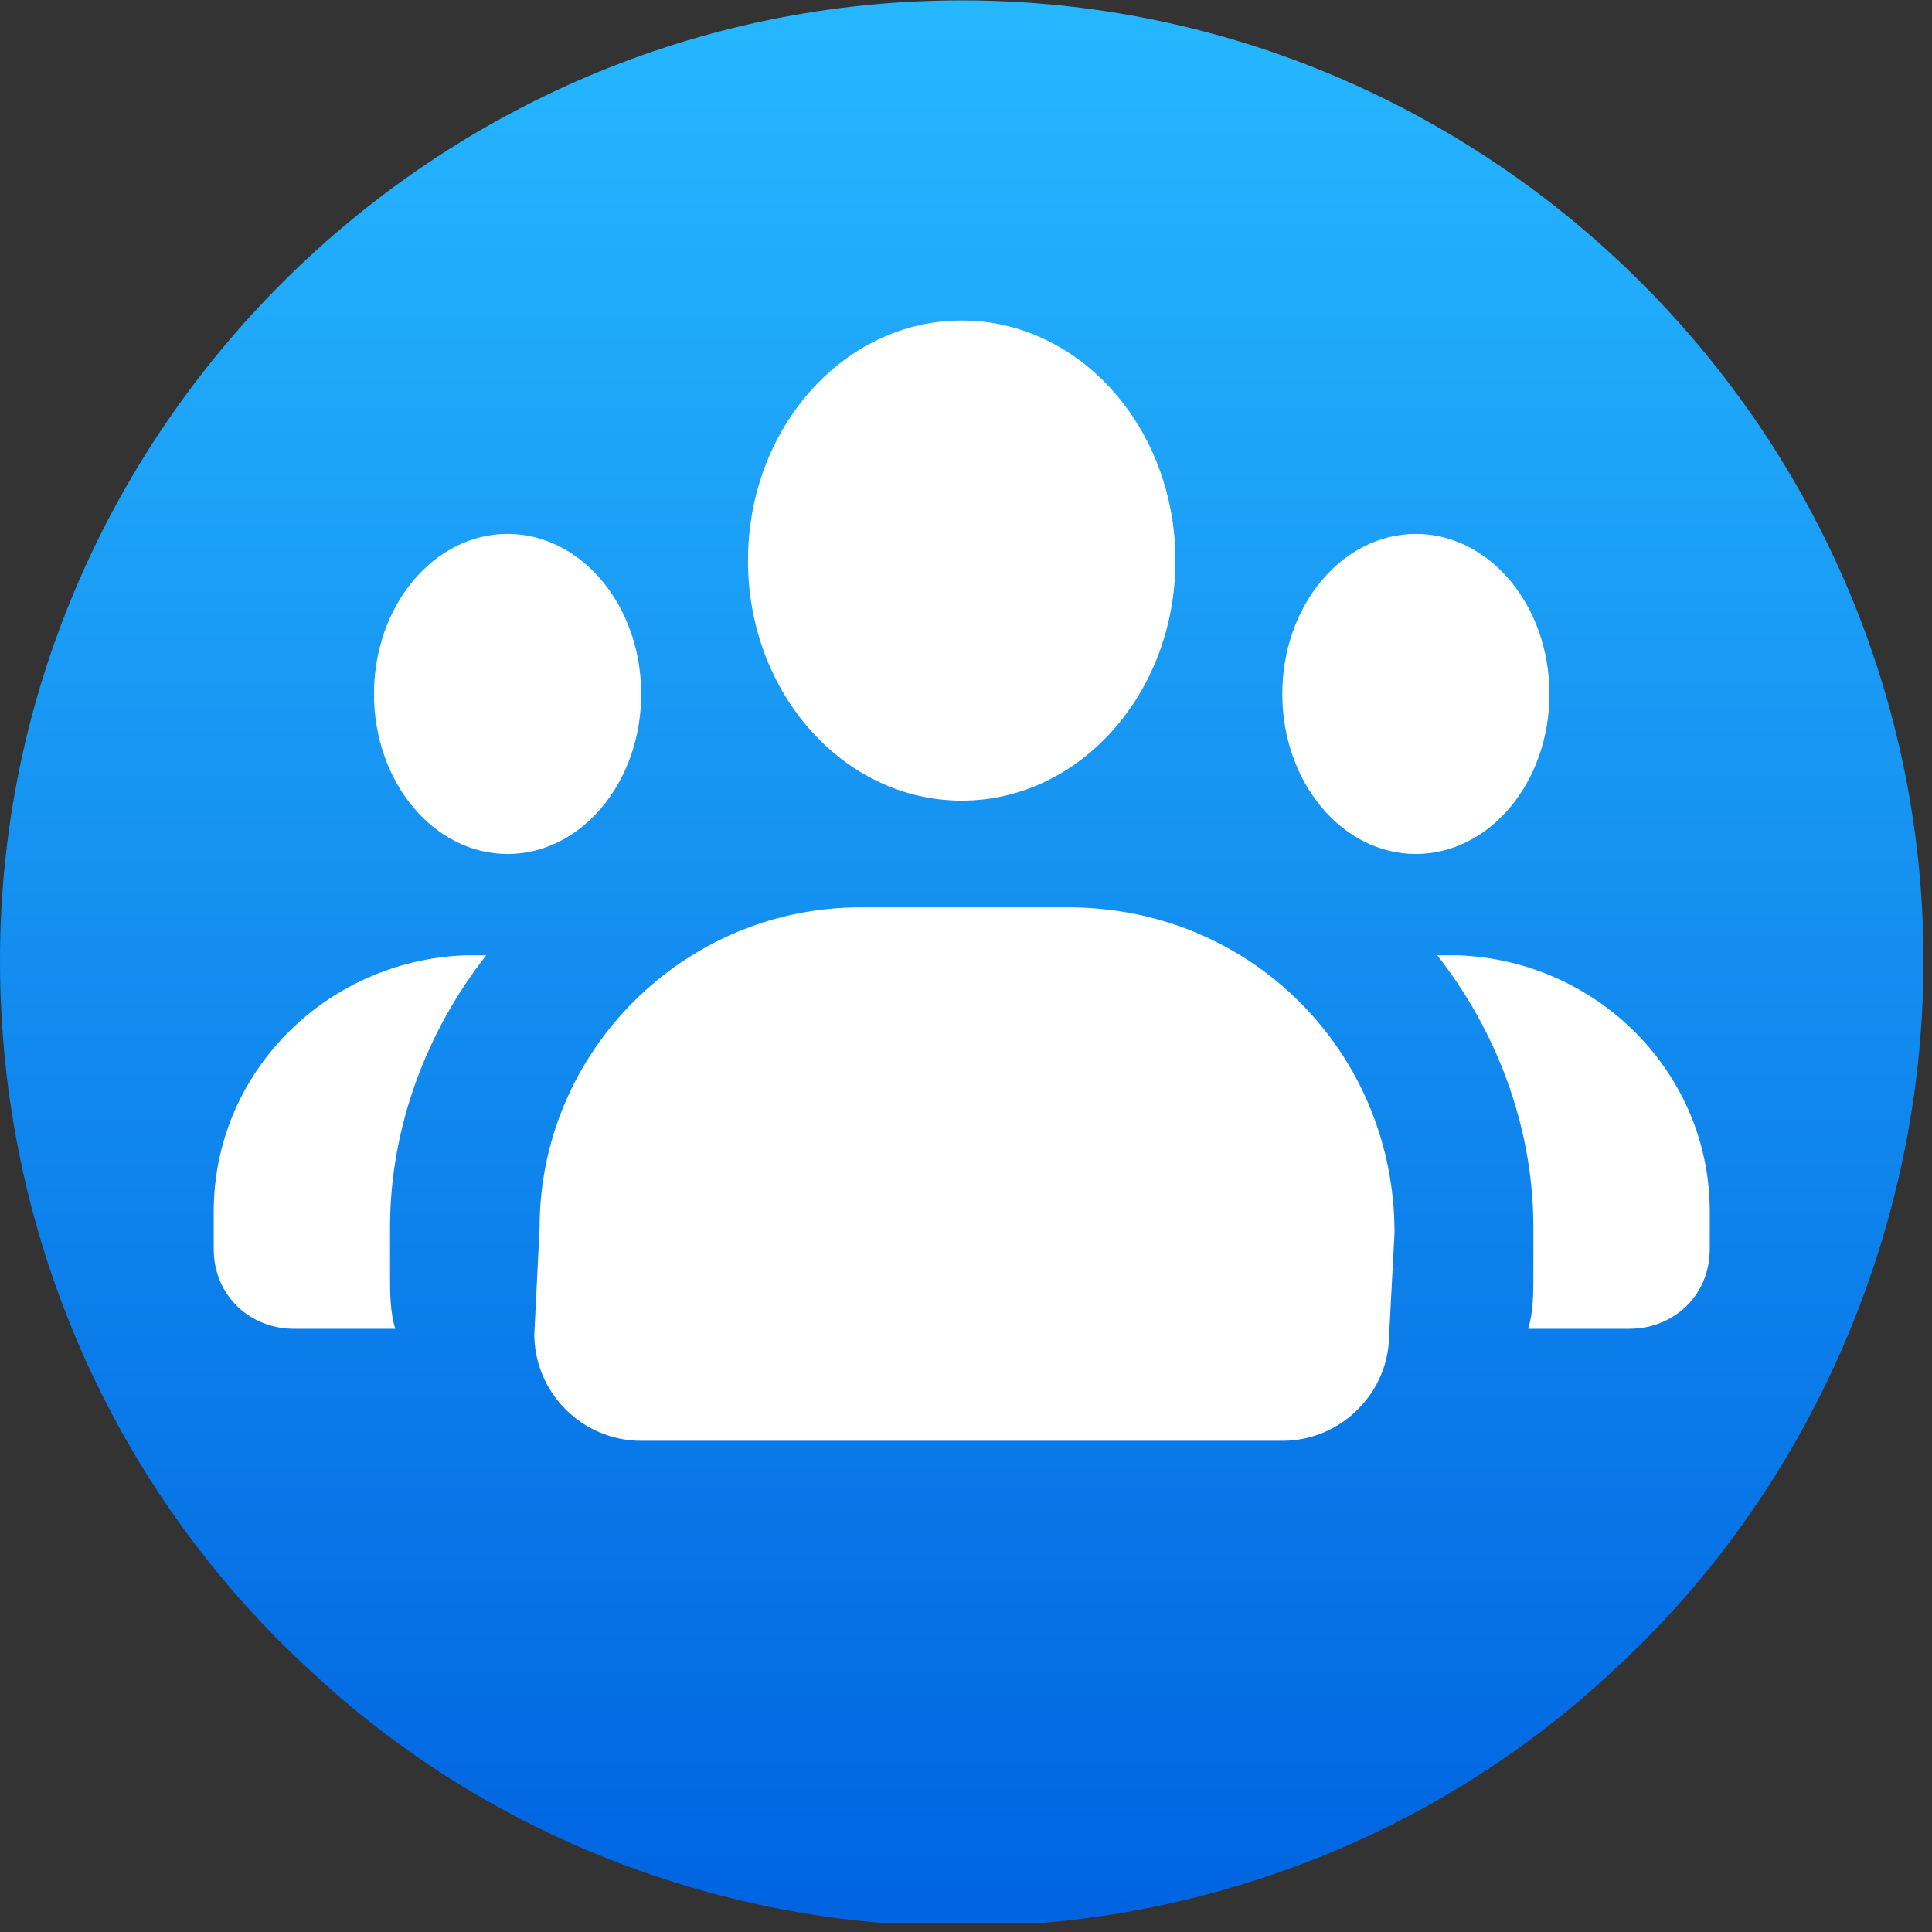
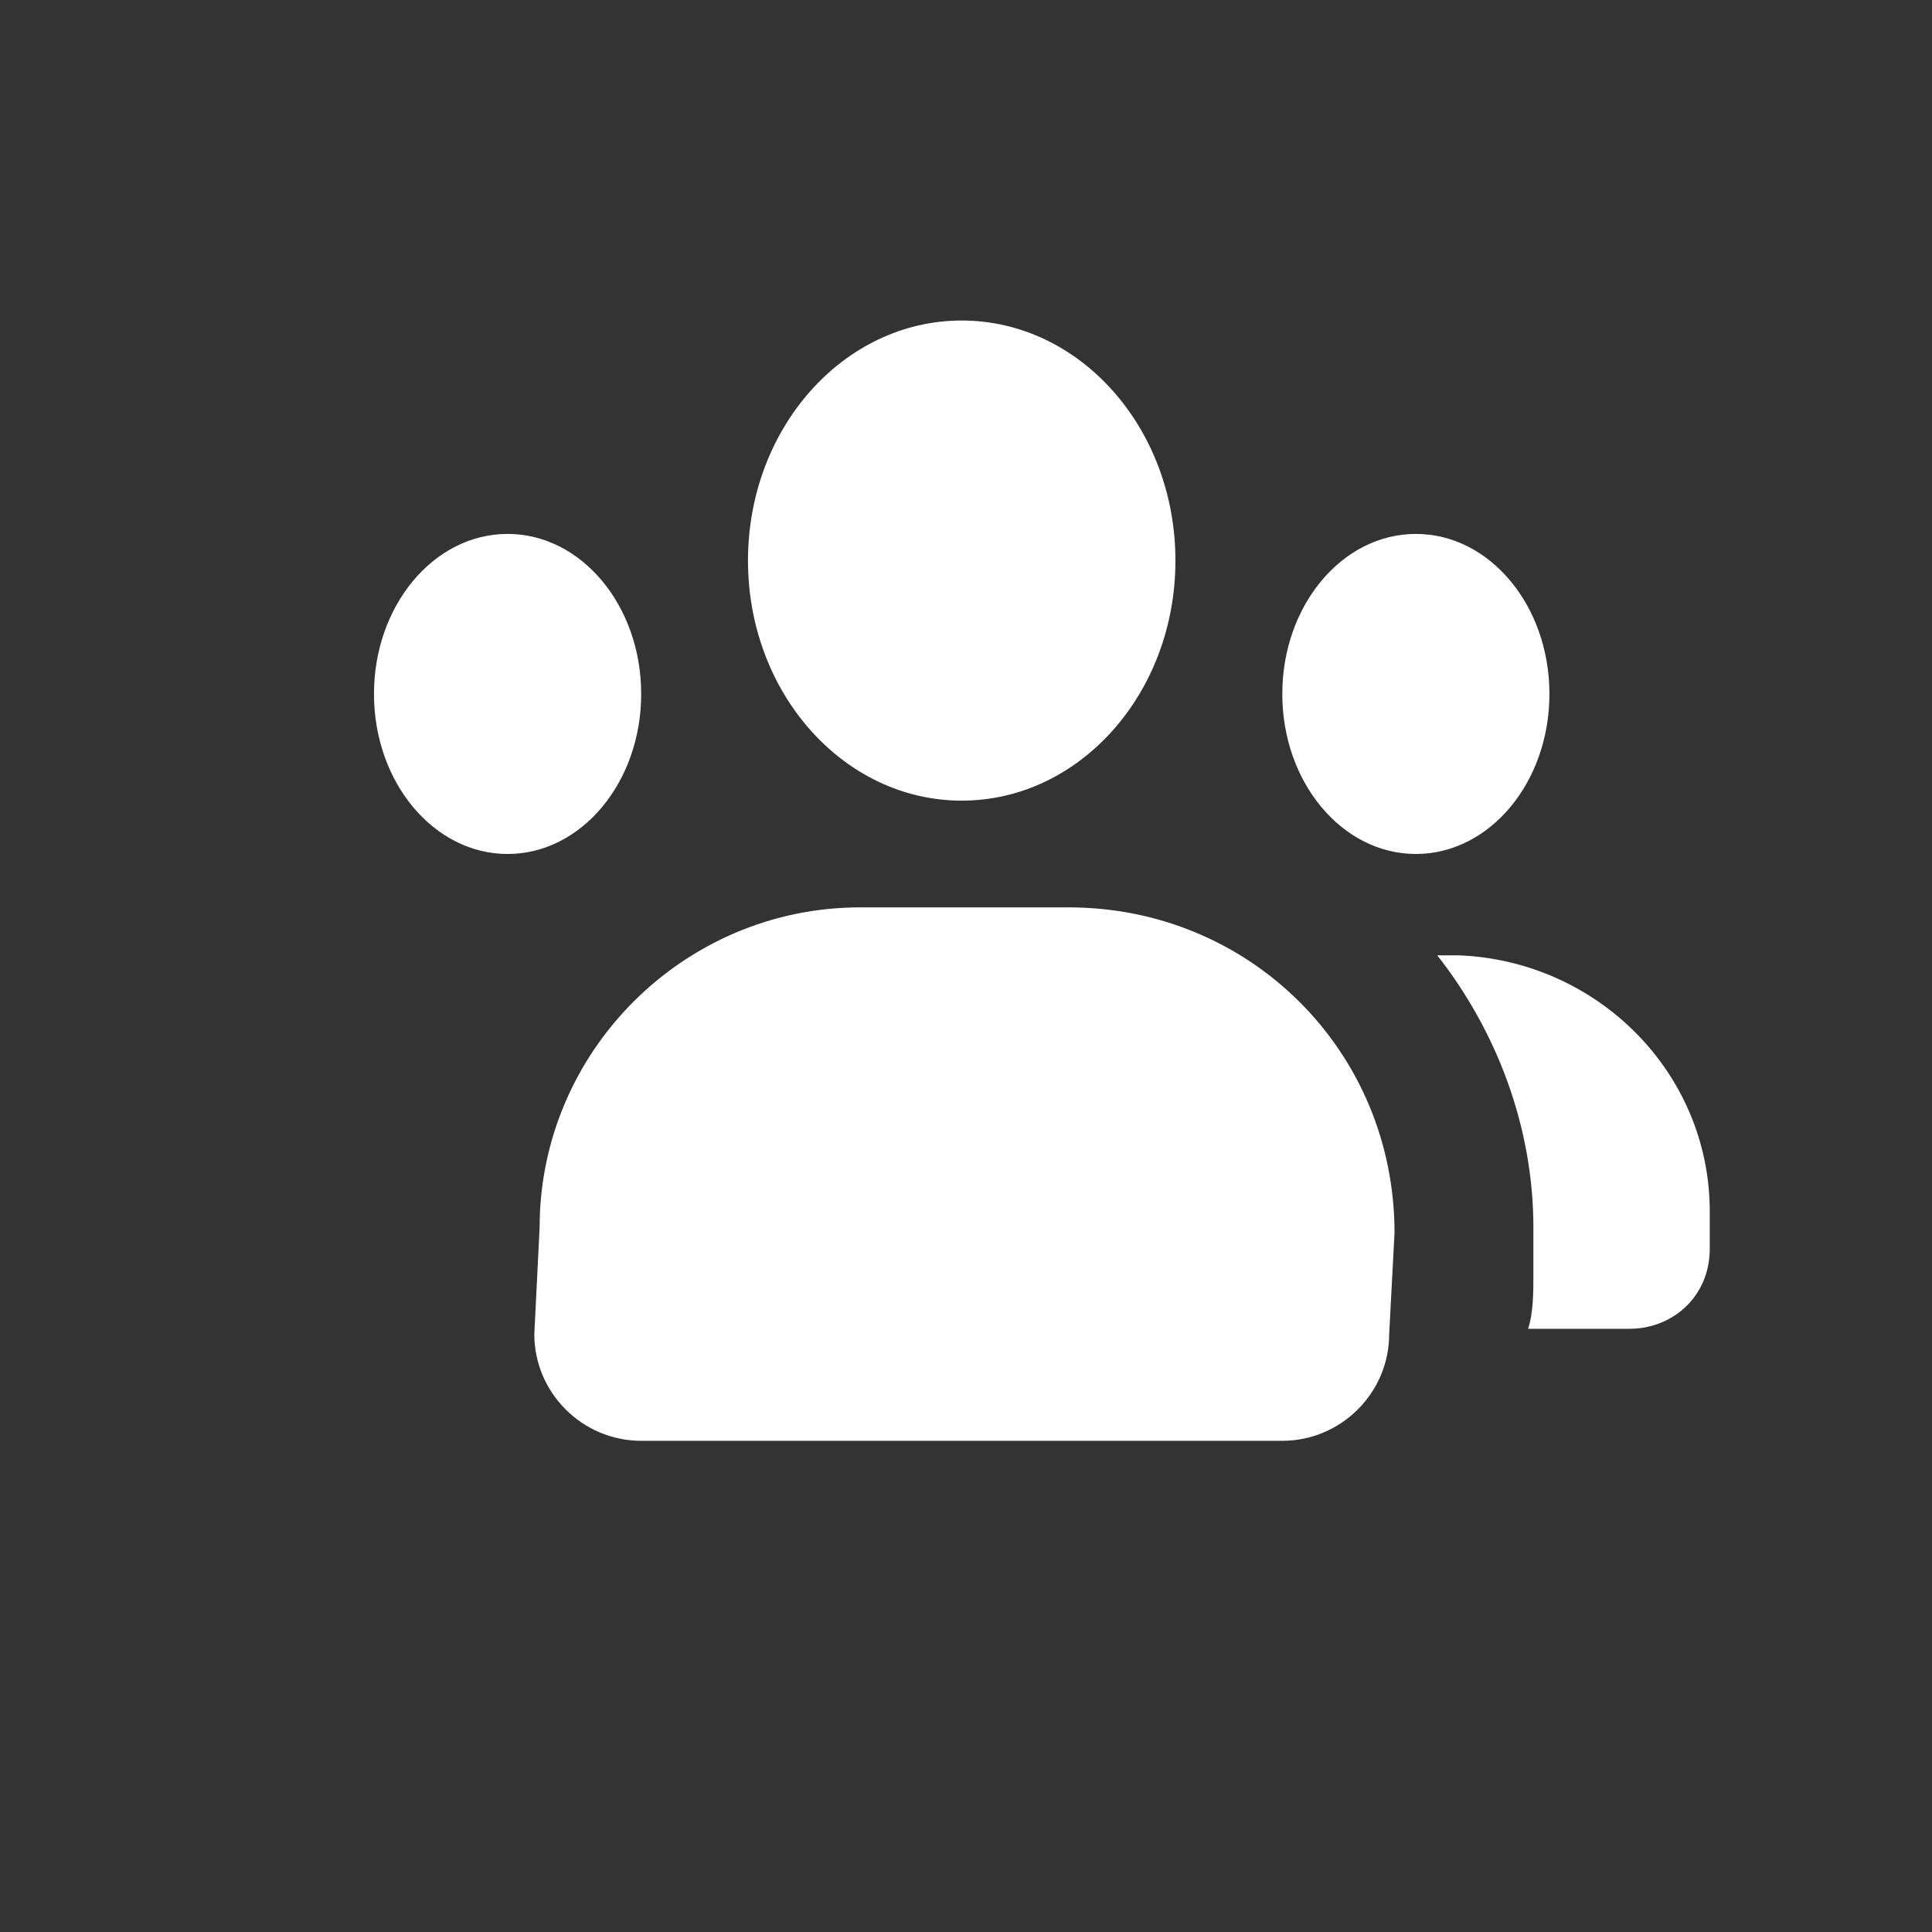
<svg xmlns="http://www.w3.org/2000/svg" width="150" zoomAndPan="magnify" viewBox="0 0 112.5 112.5" height="150" preserveAspectRatio="xMidYMid meet" version="1.0">
  <rect x="0" y="0" width="112.5" height="112.5" fill="#333333" stroke="none" />
  <defs>
    <clipPath id="adcfd2c895">
      <path d="M 0 0 L 112.004 0 L 112.004 112.004 L 0 112.004 Z M 0 0 " clip-rule="nonzero" />
    </clipPath>
    <clipPath id="268f36a0c6">
-       <path d="M 112.004 55.941 C 112.004 71.473 105.469 86.695 93.957 97.258 C 83.691 106.887 70 112.168 56 112.168 C 42 112.168 28.312 106.887 18.043 97.258 C 6.535 86.695 0 71.785 0 55.941 C 0 25.188 25.199 0.023 56 0.023 C 86.801 0.023 112.004 25.188 112.004 55.941 Z M 112.004 55.941 " clip-rule="nonzero" />
-     </clipPath>
+       </clipPath>
    <linearGradient x1="18.015" gradientTransform="matrix(3.111, 0, 0, 3.106, 0, 0.025)" y1="36.047" x2="18.015" gradientUnits="userSpaceOnUse" y2="0" id="317b58b96a">
      <stop stop-opacity="1" stop-color="rgb(0%, 39.2%, 88.199%)" offset="0" />
      <stop stop-opacity="1" stop-color="rgb(0.05%, 39.311%, 88.239%)" offset="0.008" />
      <stop stop-opacity="1" stop-color="rgb(0.159%, 39.551%, 88.326%)" offset="0.016" />
      <stop stop-opacity="1" stop-color="rgb(0.276%, 39.807%, 88.419%)" offset="0.023" />
      <stop stop-opacity="1" stop-color="rgb(0.394%, 40.063%, 88.512%)" offset="0.031" />
      <stop stop-opacity="1" stop-color="rgb(0.511%, 40.32%, 88.605%)" offset="0.039" />
      <stop stop-opacity="1" stop-color="rgb(0.629%, 40.576%, 88.698%)" offset="0.047" />
      <stop stop-opacity="1" stop-color="rgb(0.746%, 40.834%, 88.789%)" offset="0.055" />
      <stop stop-opacity="1" stop-color="rgb(0.862%, 41.09%, 88.882%)" offset="0.062" />
      <stop stop-opacity="1" stop-color="rgb(0.98%, 41.347%, 88.976%)" offset="0.07" />
      <stop stop-opacity="1" stop-color="rgb(1.097%, 41.603%, 89.069%)" offset="0.078" />
      <stop stop-opacity="1" stop-color="rgb(1.215%, 41.859%, 89.162%)" offset="0.086" />
      <stop stop-opacity="1" stop-color="rgb(1.332%, 42.116%, 89.255%)" offset="0.094" />
      <stop stop-opacity="1" stop-color="rgb(1.45%, 42.372%, 89.348%)" offset="0.102" />
      <stop stop-opacity="1" stop-color="rgb(1.567%, 42.63%, 89.441%)" offset="0.109" />
      <stop stop-opacity="1" stop-color="rgb(1.683%, 42.886%, 89.532%)" offset="0.117" />
      <stop stop-opacity="1" stop-color="rgb(1.801%, 43.143%, 89.626%)" offset="0.125" />
      <stop stop-opacity="1" stop-color="rgb(1.918%, 43.399%, 89.719%)" offset="0.133" />
      <stop stop-opacity="1" stop-color="rgb(2.036%, 43.655%, 89.812%)" offset="0.141" />
      <stop stop-opacity="1" stop-color="rgb(2.153%, 43.912%, 89.905%)" offset="0.148" />
      <stop stop-opacity="1" stop-color="rgb(2.271%, 44.168%, 89.998%)" offset="0.156" />
      <stop stop-opacity="1" stop-color="rgb(2.386%, 44.424%, 90.091%)" offset="0.164" />
      <stop stop-opacity="1" stop-color="rgb(2.504%, 44.682%, 90.182%)" offset="0.172" />
      <stop stop-opacity="1" stop-color="rgb(2.621%, 44.939%, 90.276%)" offset="0.18" />
      <stop stop-opacity="1" stop-color="rgb(2.739%, 45.195%, 90.369%)" offset="0.188" />
      <stop stop-opacity="1" stop-color="rgb(2.856%, 45.451%, 90.462%)" offset="0.195" />
      <stop stop-opacity="1" stop-color="rgb(2.974%, 45.708%, 90.555%)" offset="0.203" />
      <stop stop-opacity="1" stop-color="rgb(3.091%, 45.964%, 90.648%)" offset="0.211" />
      <stop stop-opacity="1" stop-color="rgb(3.207%, 46.22%, 90.741%)" offset="0.219" />
      <stop stop-opacity="1" stop-color="rgb(3.325%, 46.478%, 90.833%)" offset="0.227" />
      <stop stop-opacity="1" stop-color="rgb(3.442%, 46.735%, 90.926%)" offset="0.234" />
      <stop stop-opacity="1" stop-color="rgb(3.56%, 46.991%, 91.019%)" offset="0.242" />
      <stop stop-opacity="1" stop-color="rgb(3.677%, 47.247%, 91.112%)" offset="0.25" />
      <stop stop-opacity="1" stop-color="rgb(3.795%, 47.504%, 91.205%)" offset="0.258" />
      <stop stop-opacity="1" stop-color="rgb(3.911%, 47.76%, 91.298%)" offset="0.266" />
      <stop stop-opacity="1" stop-color="rgb(4.028%, 48.016%, 91.391%)" offset="0.273" />
      <stop stop-opacity="1" stop-color="rgb(4.146%, 48.274%, 91.483%)" offset="0.281" />
      <stop stop-opacity="1" stop-color="rgb(4.263%, 48.531%, 91.576%)" offset="0.289" />
      <stop stop-opacity="1" stop-color="rgb(4.381%, 48.787%, 91.669%)" offset="0.297" />
      <stop stop-opacity="1" stop-color="rgb(4.498%, 49.043%, 91.762%)" offset="0.305" />
      <stop stop-opacity="1" stop-color="rgb(4.616%, 49.3%, 91.855%)" offset="0.312" />
      <stop stop-opacity="1" stop-color="rgb(4.732%, 49.556%, 91.948%)" offset="0.32" />
      <stop stop-opacity="1" stop-color="rgb(4.849%, 49.812%, 92.041%)" offset="0.328" />
      <stop stop-opacity="1" stop-color="rgb(4.967%, 50.069%, 92.133%)" offset="0.336" />
      <stop stop-opacity="1" stop-color="rgb(5.084%, 50.327%, 92.226%)" offset="0.344" />
      <stop stop-opacity="1" stop-color="rgb(5.202%, 50.583%, 92.319%)" offset="0.352" />
      <stop stop-opacity="1" stop-color="rgb(5.319%, 50.839%, 92.412%)" offset="0.359" />
      <stop stop-opacity="1" stop-color="rgb(5.437%, 51.096%, 92.505%)" offset="0.367" />
      <stop stop-opacity="1" stop-color="rgb(5.553%, 51.352%, 92.598%)" offset="0.375" />
      <stop stop-opacity="1" stop-color="rgb(5.67%, 51.608%, 92.691%)" offset="0.383" />
      <stop stop-opacity="1" stop-color="rgb(5.788%, 51.865%, 92.783%)" offset="0.391" />
      <stop stop-opacity="1" stop-color="rgb(5.905%, 52.122%, 92.876%)" offset="0.398" />
      <stop stop-opacity="1" stop-color="rgb(6.023%, 52.379%, 92.969%)" offset="0.406" />
      <stop stop-opacity="1" stop-color="rgb(6.14%, 52.635%, 93.062%)" offset="0.414" />
      <stop stop-opacity="1" stop-color="rgb(6.256%, 52.892%, 93.155%)" offset="0.422" />
      <stop stop-opacity="1" stop-color="rgb(6.374%, 53.148%, 93.248%)" offset="0.43" />
      <stop stop-opacity="1" stop-color="rgb(6.491%, 53.404%, 93.341%)" offset="0.438" />
      <stop stop-opacity="1" stop-color="rgb(6.609%, 53.661%, 93.433%)" offset="0.445" />
      <stop stop-opacity="1" stop-color="rgb(6.726%, 53.918%, 93.526%)" offset="0.453" />
      <stop stop-opacity="1" stop-color="rgb(6.844%, 54.175%, 93.619%)" offset="0.461" />
      <stop stop-opacity="1" stop-color="rgb(6.961%, 54.431%, 93.712%)" offset="0.469" />
      <stop stop-opacity="1" stop-color="rgb(7.077%, 54.688%, 93.805%)" offset="0.477" />
      <stop stop-opacity="1" stop-color="rgb(7.195%, 54.944%, 93.898%)" offset="0.484" />
      <stop stop-opacity="1" stop-color="rgb(7.312%, 55.2%, 93.991%)" offset="0.492" />
      <stop stop-opacity="1" stop-color="rgb(7.43%, 55.457%, 94.083%)" offset="0.5" />
      <stop stop-opacity="1" stop-color="rgb(7.547%, 55.714%, 94.176%)" offset="0.508" />
      <stop stop-opacity="1" stop-color="rgb(7.664%, 55.971%, 94.269%)" offset="0.516" />
      <stop stop-opacity="1" stop-color="rgb(7.78%, 56.227%, 94.362%)" offset="0.523" />
      <stop stop-opacity="1" stop-color="rgb(7.898%, 56.483%, 94.455%)" offset="0.531" />
      <stop stop-opacity="1" stop-color="rgb(8.015%, 56.74%, 94.548%)" offset="0.539" />
      <stop stop-opacity="1" stop-color="rgb(8.133%, 56.996%, 94.641%)" offset="0.547" />
      <stop stop-opacity="1" stop-color="rgb(8.25%, 57.253%, 94.733%)" offset="0.555" />
      <stop stop-opacity="1" stop-color="rgb(8.368%, 57.509%, 94.826%)" offset="0.562" />
      <stop stop-opacity="1" stop-color="rgb(8.485%, 57.767%, 94.919%)" offset="0.57" />
      <stop stop-opacity="1" stop-color="rgb(8.601%, 58.023%, 95.012%)" offset="0.578" />
      <stop stop-opacity="1" stop-color="rgb(8.719%, 58.279%, 95.105%)" offset="0.586" />
      <stop stop-opacity="1" stop-color="rgb(8.836%, 58.536%, 95.198%)" offset="0.594" />
      <stop stop-opacity="1" stop-color="rgb(8.954%, 58.792%, 95.291%)" offset="0.602" />
      <stop stop-opacity="1" stop-color="rgb(9.071%, 59.048%, 95.384%)" offset="0.609" />
      <stop stop-opacity="1" stop-color="rgb(9.189%, 59.305%, 95.476%)" offset="0.617" />
      <stop stop-opacity="1" stop-color="rgb(9.305%, 59.563%, 95.569%)" offset="0.625" />
      <stop stop-opacity="1" stop-color="rgb(9.422%, 59.819%, 95.662%)" offset="0.633" />
      <stop stop-opacity="1" stop-color="rgb(9.54%, 60.075%, 95.755%)" offset="0.641" />
      <stop stop-opacity="1" stop-color="rgb(9.657%, 60.332%, 95.848%)" offset="0.648" />
      <stop stop-opacity="1" stop-color="rgb(9.775%, 60.588%, 95.941%)" offset="0.656" />
      <stop stop-opacity="1" stop-color="rgb(9.892%, 60.844%, 96.034%)" offset="0.664" />
      <stop stop-opacity="1" stop-color="rgb(10.01%, 61.101%, 96.126%)" offset="0.672" />
      <stop stop-opacity="1" stop-color="rgb(10.126%, 61.359%, 96.219%)" offset="0.68" />
      <stop stop-opacity="1" stop-color="rgb(10.243%, 61.615%, 96.312%)" offset="0.688" />
      <stop stop-opacity="1" stop-color="rgb(10.361%, 61.871%, 96.405%)" offset="0.695" />
      <stop stop-opacity="1" stop-color="rgb(10.478%, 62.128%, 96.498%)" offset="0.703" />
      <stop stop-opacity="1" stop-color="rgb(10.596%, 62.384%, 96.591%)" offset="0.711" />
      <stop stop-opacity="1" stop-color="rgb(10.713%, 62.64%, 96.684%)" offset="0.719" />
      <stop stop-opacity="1" stop-color="rgb(10.831%, 62.897%, 96.776%)" offset="0.727" />
      <stop stop-opacity="1" stop-color="rgb(10.947%, 63.153%, 96.869%)" offset="0.734" />
      <stop stop-opacity="1" stop-color="rgb(11.064%, 63.411%, 96.962%)" offset="0.742" />
      <stop stop-opacity="1" stop-color="rgb(11.182%, 63.667%, 97.055%)" offset="0.75" />
      <stop stop-opacity="1" stop-color="rgb(11.299%, 63.924%, 97.148%)" offset="0.758" />
      <stop stop-opacity="1" stop-color="rgb(11.417%, 64.18%, 97.241%)" offset="0.766" />
      <stop stop-opacity="1" stop-color="rgb(11.534%, 64.436%, 97.334%)" offset="0.773" />
      <stop stop-opacity="1" stop-color="rgb(11.65%, 64.693%, 97.426%)" offset="0.781" />
      <stop stop-opacity="1" stop-color="rgb(11.768%, 64.949%, 97.519%)" offset="0.789" />
      <stop stop-opacity="1" stop-color="rgb(11.885%, 65.207%, 97.612%)" offset="0.797" />
      <stop stop-opacity="1" stop-color="rgb(12.003%, 65.463%, 97.705%)" offset="0.805" />
      <stop stop-opacity="1" stop-color="rgb(12.12%, 65.72%, 97.798%)" offset="0.812" />
      <stop stop-opacity="1" stop-color="rgb(12.238%, 65.976%, 97.891%)" offset="0.82" />
      <stop stop-opacity="1" stop-color="rgb(12.355%, 66.232%, 97.984%)" offset="0.828" />
      <stop stop-opacity="1" stop-color="rgb(12.471%, 66.489%, 98.076%)" offset="0.836" />
      <stop stop-opacity="1" stop-color="rgb(12.589%, 66.745%, 98.169%)" offset="0.844" />
      <stop stop-opacity="1" stop-color="rgb(12.706%, 67.003%, 98.262%)" offset="0.852" />
      <stop stop-opacity="1" stop-color="rgb(12.823%, 67.259%, 98.355%)" offset="0.859" />
      <stop stop-opacity="1" stop-color="rgb(12.941%, 67.516%, 98.448%)" offset="0.867" />
      <stop stop-opacity="1" stop-color="rgb(13.058%, 67.772%, 98.541%)" offset="0.875" />
      <stop stop-opacity="1" stop-color="rgb(13.174%, 68.028%, 98.634%)" offset="0.883" />
      <stop stop-opacity="1" stop-color="rgb(13.292%, 68.285%, 98.726%)" offset="0.891" />
      <stop stop-opacity="1" stop-color="rgb(13.409%, 68.541%, 98.819%)" offset="0.898" />
      <stop stop-opacity="1" stop-color="rgb(13.527%, 68.797%, 98.912%)" offset="0.906" />
      <stop stop-opacity="1" stop-color="rgb(13.644%, 69.055%, 99.005%)" offset="0.914" />
      <stop stop-opacity="1" stop-color="rgb(13.762%, 69.312%, 99.098%)" offset="0.922" />
      <stop stop-opacity="1" stop-color="rgb(13.879%, 69.568%, 99.191%)" offset="0.93" />
      <stop stop-opacity="1" stop-color="rgb(13.995%, 69.824%, 99.284%)" offset="0.938" />
      <stop stop-opacity="1" stop-color="rgb(14.113%, 70.081%, 99.376%)" offset="0.945" />
      <stop stop-opacity="1" stop-color="rgb(14.23%, 70.337%, 99.469%)" offset="0.953" />
      <stop stop-opacity="1" stop-color="rgb(14.348%, 70.593%, 99.562%)" offset="0.961" />
      <stop stop-opacity="1" stop-color="rgb(14.465%, 70.851%, 99.655%)" offset="0.969" />
      <stop stop-opacity="1" stop-color="rgb(14.583%, 71.107%, 99.748%)" offset="0.977" />
      <stop stop-opacity="1" stop-color="rgb(14.699%, 71.364%, 99.841%)" offset="0.984" />
      <stop stop-opacity="1" stop-color="rgb(14.828%, 71.645%, 99.944%)" offset="1" />
    </linearGradient>
    <clipPath id="199d6d8534">
      <path d="M 39.199 61.309 L 52.809 61.309 L 52.809 72.801 L 39.199 72.801 Z M 39.199 61.309 " clip-rule="nonzero" />
    </clipPath>
  </defs>
  <g clip-path="url(#adcfd2c895)">
    <g clip-path="url(#268f36a0c6)">
      <path fill="url(#317b58b96a)" d="M 0 0.023 L 0 112.004 L 112.004 112.004 L 112.004 0.023 Z M 0 0.023 " fill-rule="nonzero" />
    </g>
  </g>
  <path fill="#ffffff" d="M 62.223 52.836 L 50.09 52.836 C 39.824 52.836 31.422 61.223 31.422 71.473 L 31.113 77.688 C 31.113 81.102 33.91 83.898 37.336 83.898 L 74.668 83.898 C 78.09 83.898 80.891 81.102 80.891 77.688 L 81.203 71.785 C 81.203 61.223 72.801 52.836 62.223 52.836 Z M 62.223 52.836 " fill-opacity="1" fill-rule="nonzero" />
-   <path fill="#ffffff" d="M 12.445 70.543 L 12.445 72.715 C 12.445 75.512 14.621 77.375 17.113 77.375 L 23.023 77.375 C 22.711 76.445 22.711 75.203 22.711 74.27 L 22.711 71.473 C 22.711 65.57 24.891 59.98 28.312 55.629 L 27.066 55.629 C 18.977 55.941 12.445 62.465 12.445 70.543 Z M 12.445 70.543 " fill-opacity="1" fill-rule="nonzero" />
  <path fill="#ffffff" d="M 99.559 70.543 L 99.559 72.715 C 99.559 75.512 97.379 77.375 94.891 77.375 L 88.98 77.375 C 89.289 76.445 89.289 75.203 89.289 74.27 L 89.289 71.473 C 89.289 65.57 87.113 59.98 83.691 55.629 L 84.934 55.629 C 93.023 55.941 99.559 62.465 99.559 70.543 Z M 99.559 70.543 " fill-opacity="1" fill-rule="nonzero" />
  <path fill="#ffffff" d="M 56 46.621 C 62.875 46.621 68.445 40.363 68.445 32.645 C 68.445 24.922 62.875 18.664 56 18.664 C 49.129 18.664 43.555 24.922 43.555 32.645 C 43.555 40.363 49.129 46.621 56 46.621 Z M 56 46.621 " fill-opacity="1" fill-rule="nonzero" />
  <path fill="#ffffff" d="M 82.445 49.727 C 86.742 49.727 90.223 45.555 90.223 40.41 C 90.223 35.262 86.742 31.09 82.445 31.09 C 78.152 31.09 74.668 35.262 74.668 40.41 C 74.668 45.555 78.152 49.727 82.445 49.727 Z M 82.445 49.727 " fill-opacity="1" fill-rule="nonzero" />
  <path fill="#ffffff" d="M 29.555 49.727 C 33.852 49.727 37.336 45.555 37.336 40.41 C 37.336 35.262 33.852 31.09 29.555 31.09 C 25.262 31.09 21.777 35.262 21.777 40.41 C 21.777 45.555 25.262 49.727 29.555 49.727 Z M 29.555 49.727 " fill-opacity="1" fill-rule="nonzero" />
  <g clip-path="url(#199d6d8534)">
-     <path fill="#ffffff" d="M 39.199 61.309 L 52.805 61.309 L 52.805 72.801 L 39.199 72.801 Z M 39.199 61.309 " fill-opacity="1" fill-rule="nonzero" />
-   </g>
+     </g>
</svg>